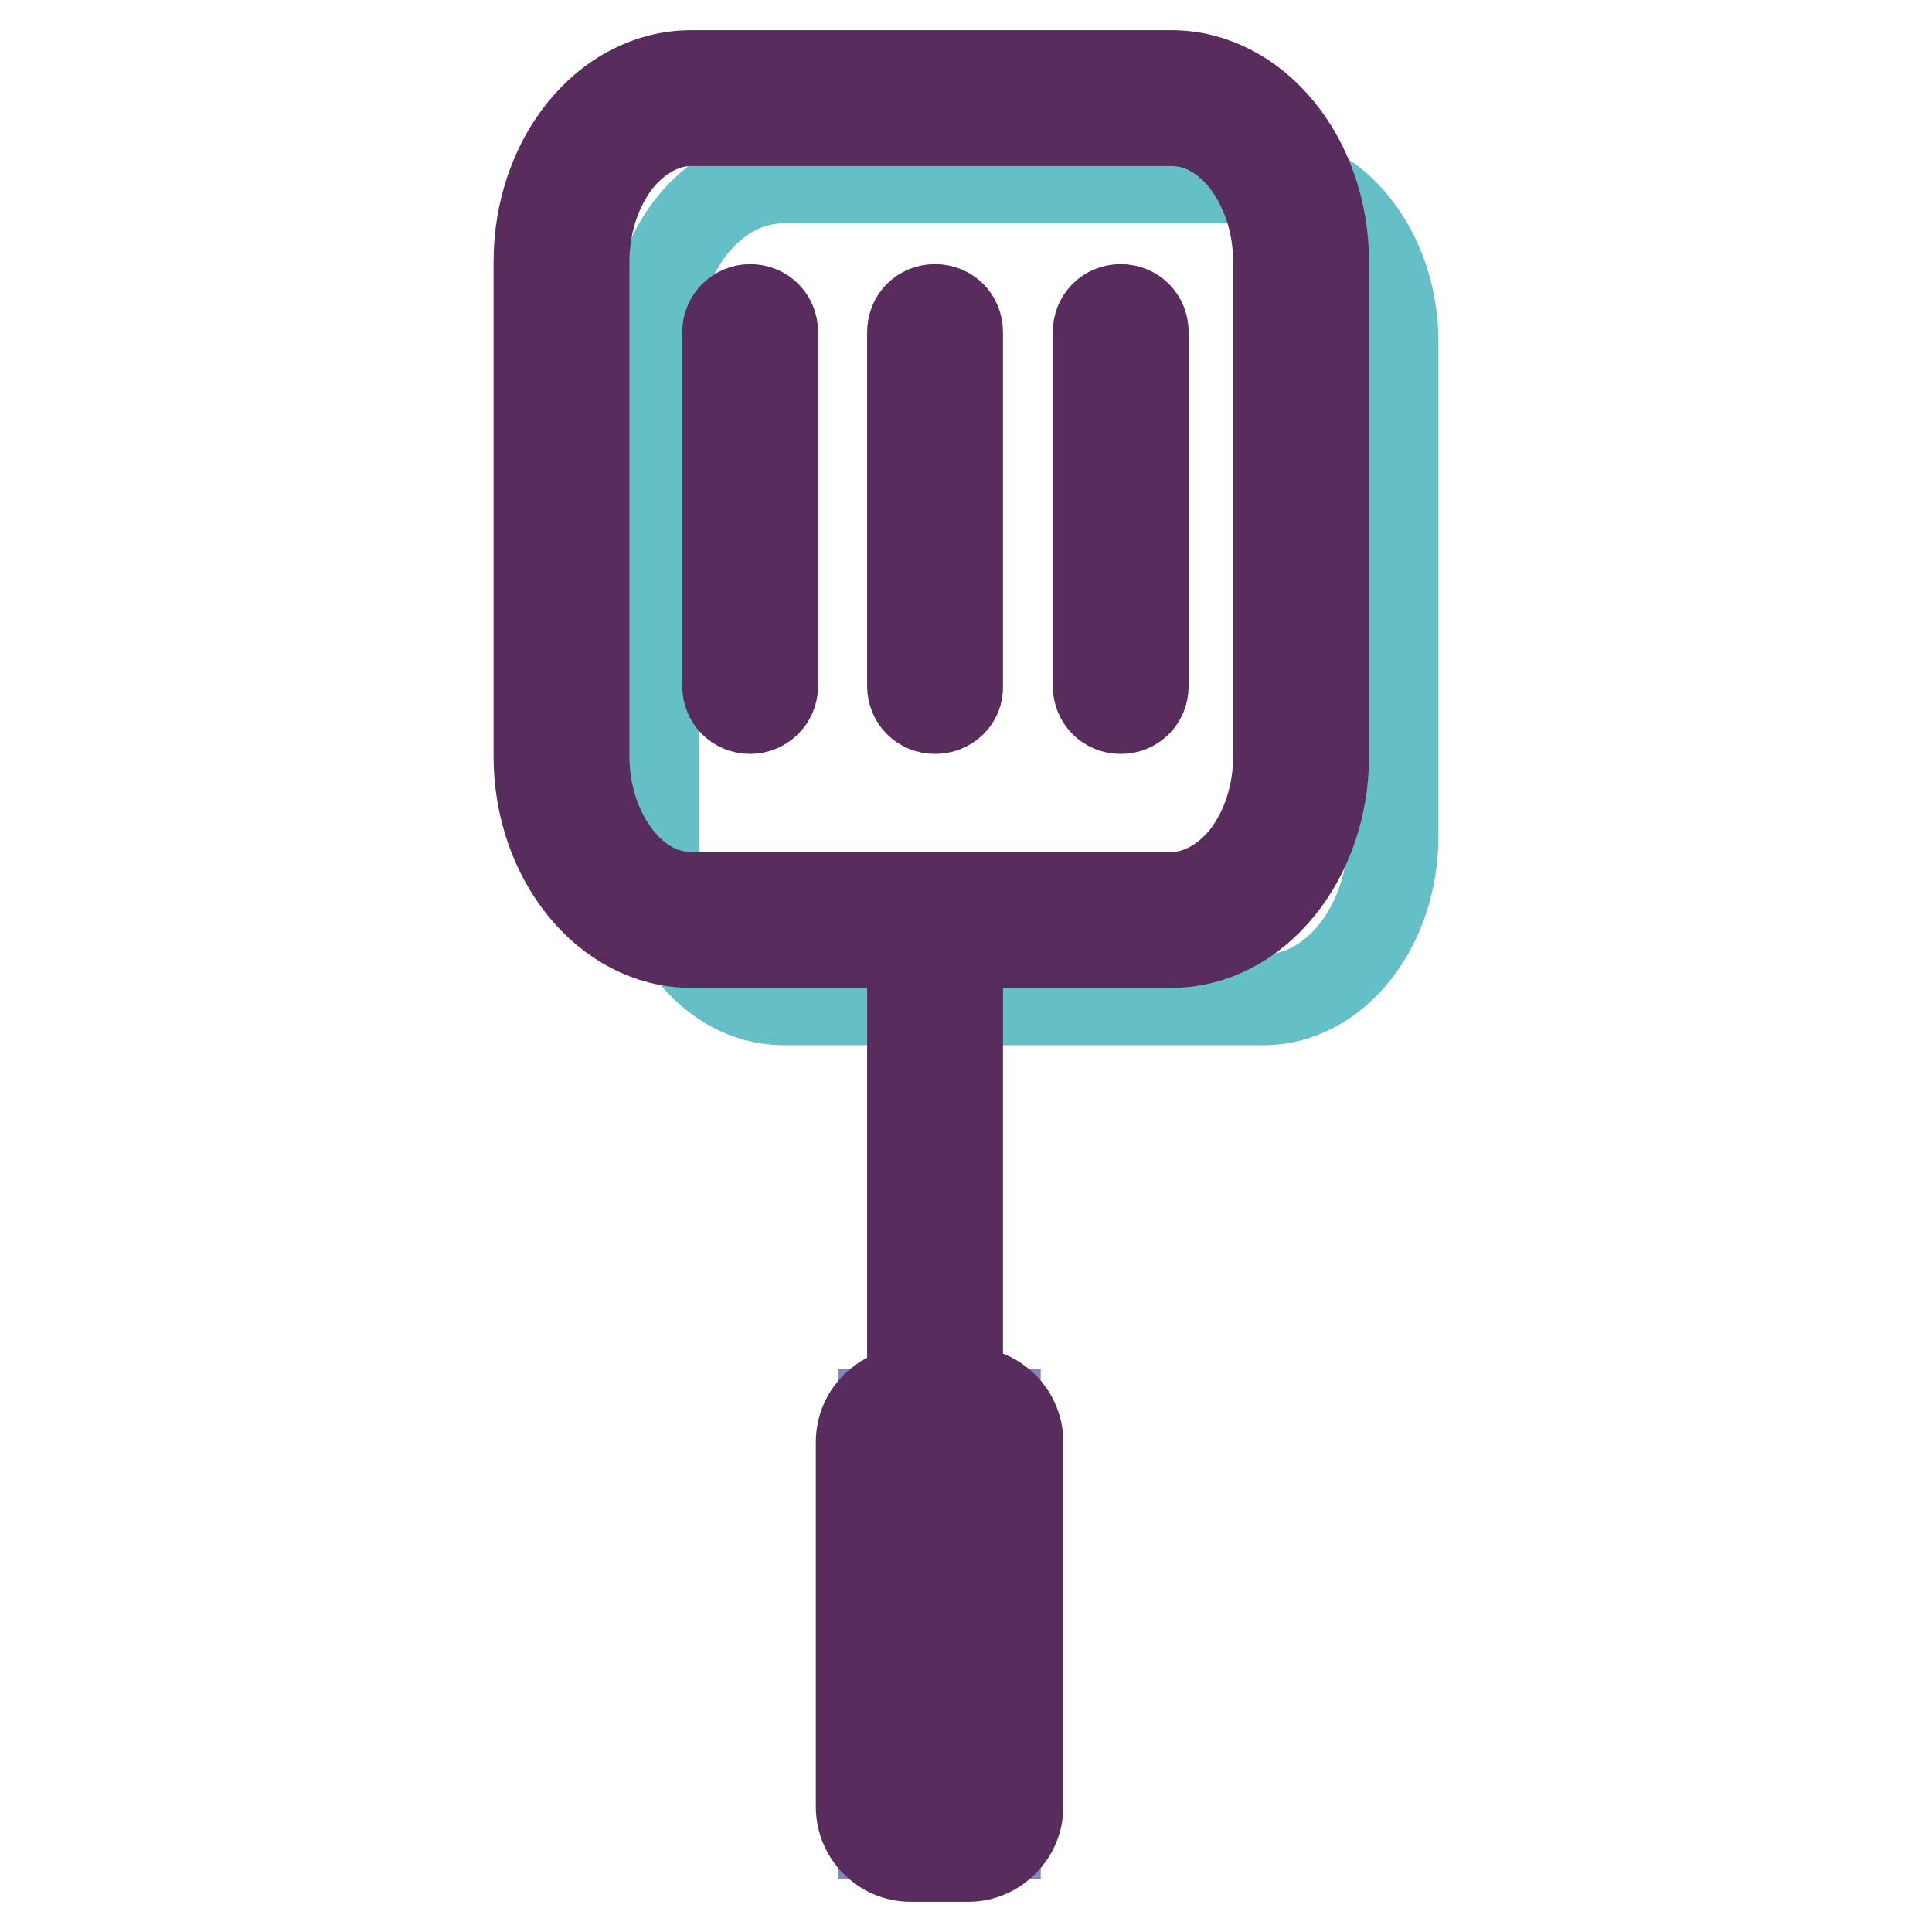
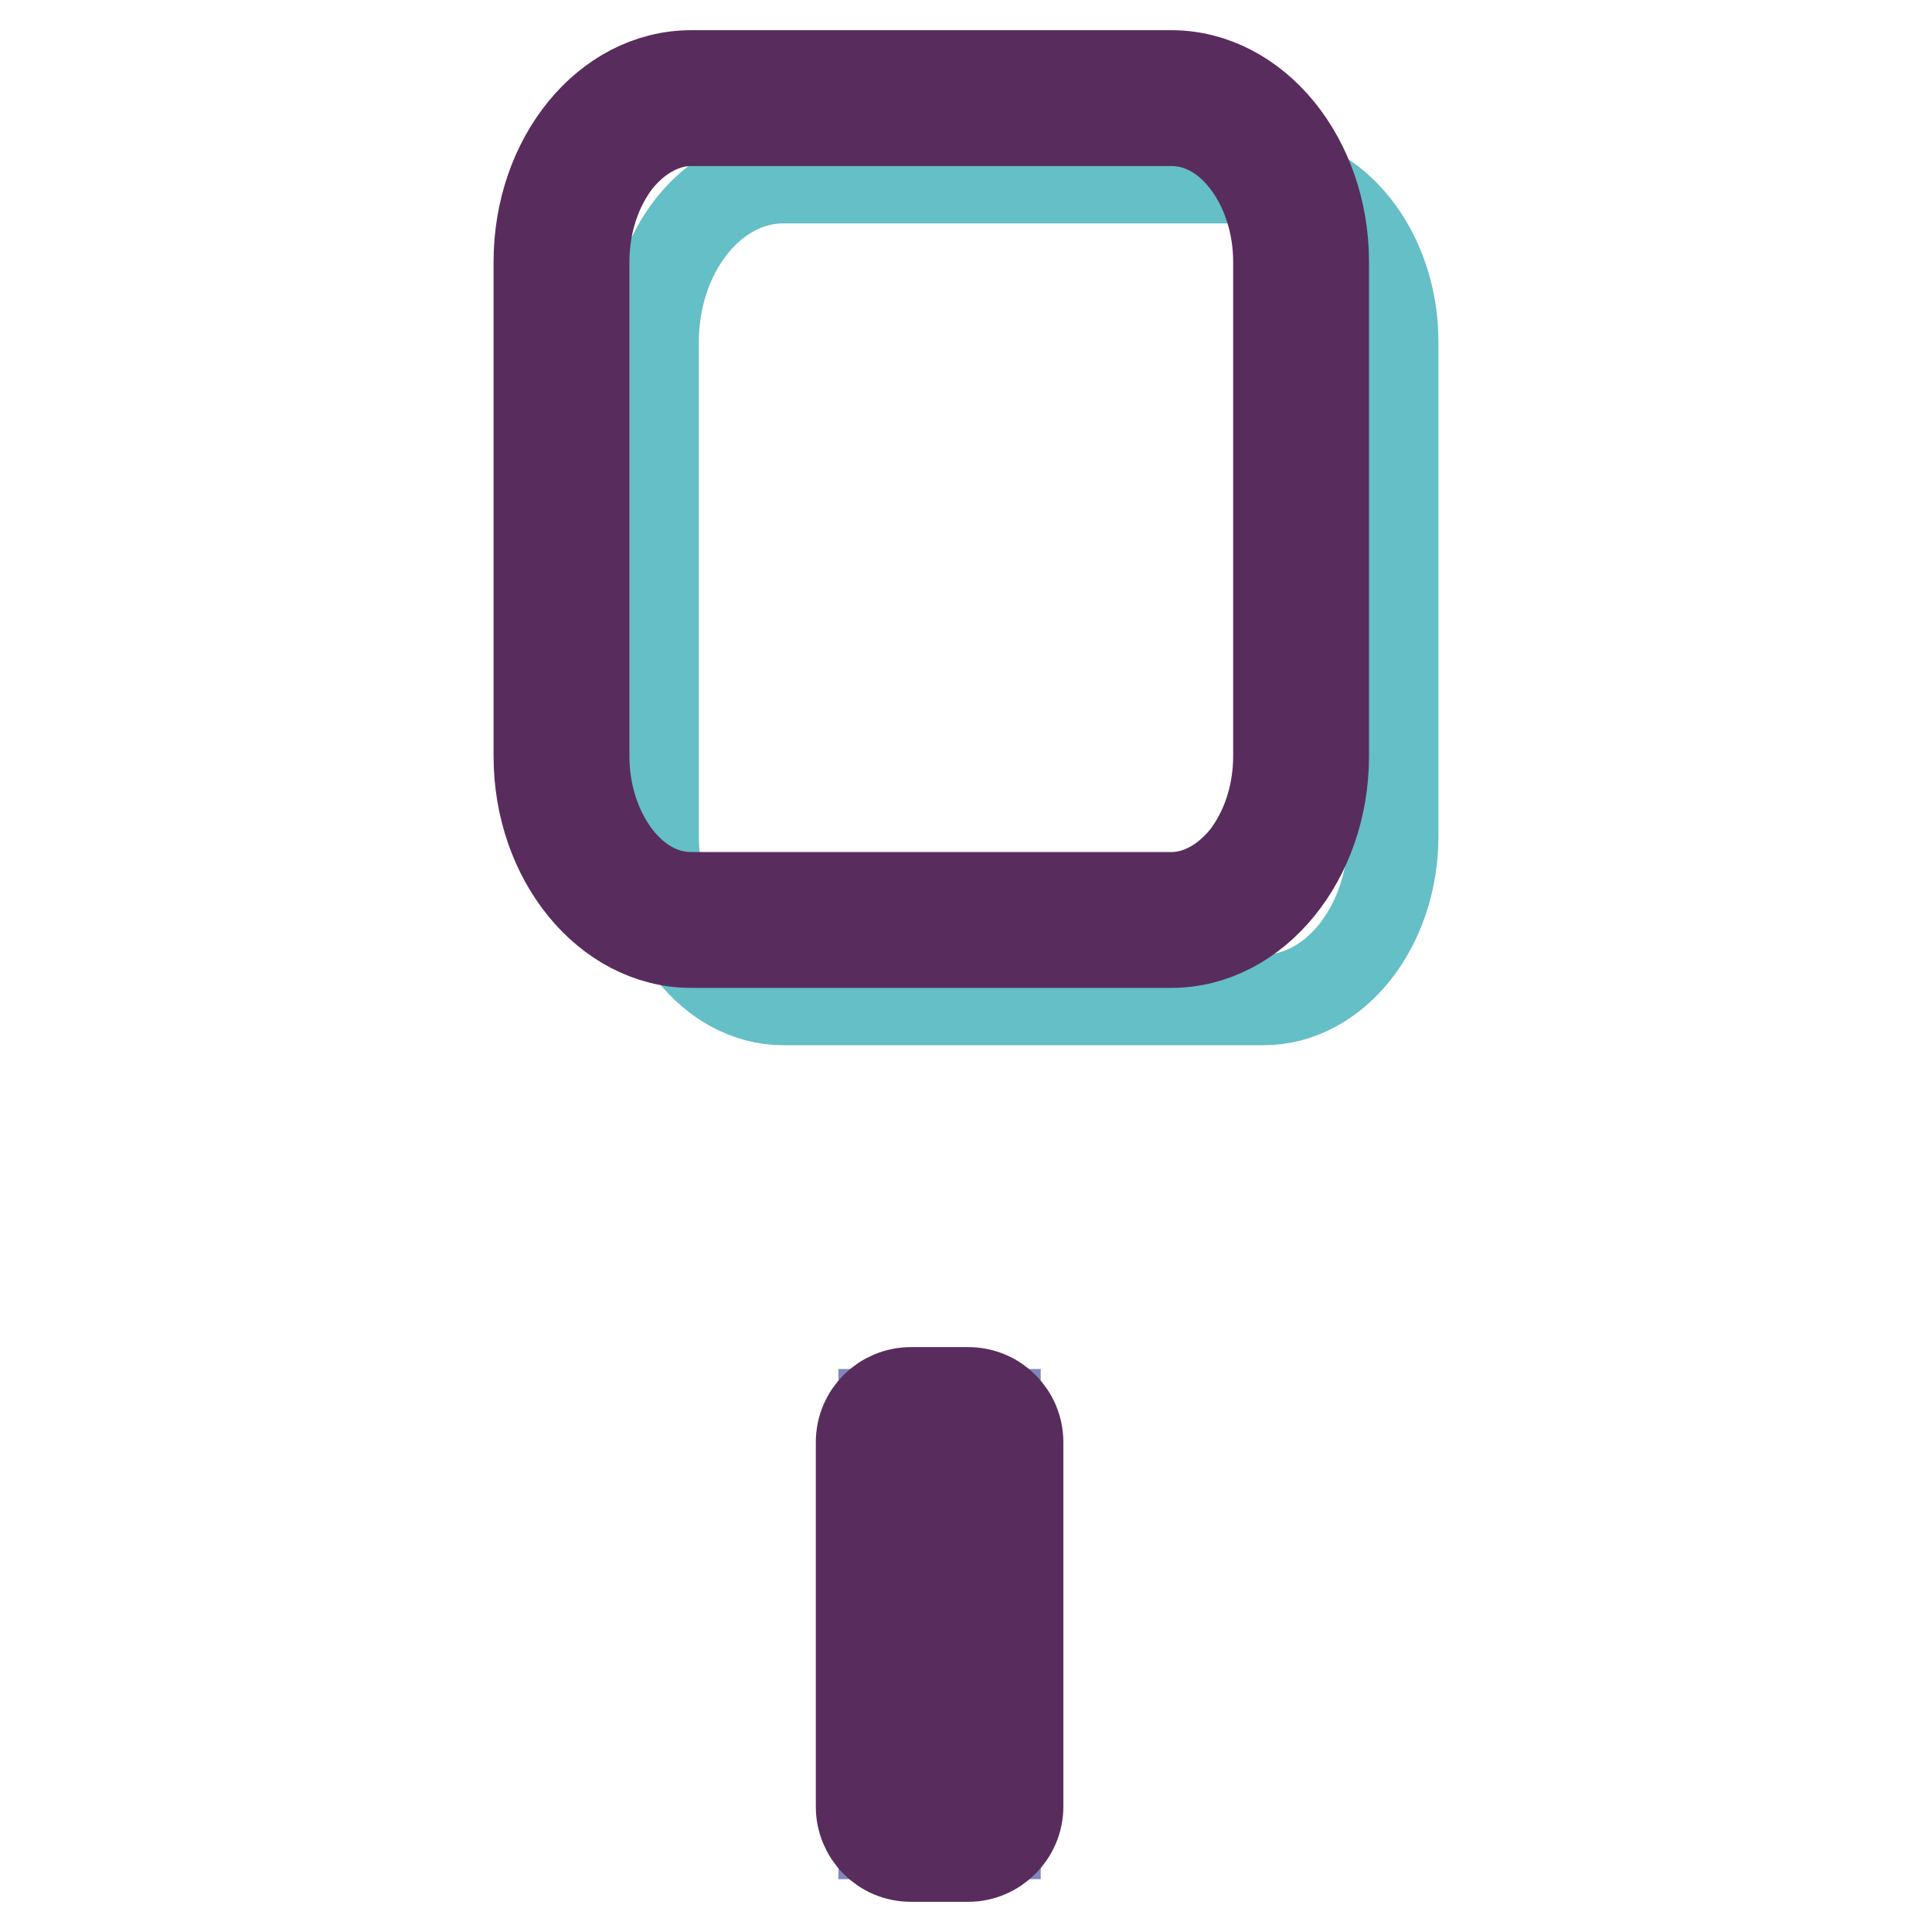
<svg xmlns="http://www.w3.org/2000/svg" version="1.1" x="0px" y="0px" viewBox="0 0 256 256" enable-background="new 0 0 256 256" xml:space="preserve">
  <g>
    <path stroke-width="12" fill-opacity="0" stroke="#64bfc6" d="M184.6,110.8c0,11.9-7.7,21.7-17.2,21.7h-63.6c-9.4,0-17.2-9.8-17.2-21.7V45.3c0-11.9,7.7-21.7,17.2-21.7 h63.6c9.4,0,17.2,9.8,17.2,21.7L184.6,110.8z" />
    <path stroke-width="12" fill-opacity="0" stroke="#592c5e" d="M155.2,124.9H91.6c-11.1,0-20.2-11.1-20.2-24.7V34.7c0-13.6,9-24.7,20.2-24.7h63.6 c11.1,0,20.2,11.1,20.2,24.7v65.5C175.4,113.8,166.3,124.9,155.2,124.9z M91.6,16c-3.6,0-7.1,1.9-9.8,5.2 c-2.8,3.6-4.4,8.4-4.4,13.5v65.5c0,5.1,1.6,9.9,4.4,13.5c2.7,3.4,6.1,5.2,9.8,5.2h63.6c3.6,0,7.1-1.9,9.8-5.2 c2.8-3.6,4.4-8.4,4.4-13.5V34.7c0-5.1-1.6-9.9-4.4-13.5c-2.7-3.4-6.1-5.2-9.8-5.2H91.6z" />
-     <path stroke-width="12" fill-opacity="0" stroke="#592c5e" d="M123.9,190.5c-1.7,0-3-1.3-3-3l0,0v-63.2c0-1.7,1.3-3,3-3c1.7,0,3,1.3,3,3v63.2 C127,189.1,125.6,190.5,123.9,190.5L123.9,190.5z M99.4,93.9c-1.7,0-3-1.3-3-3l0,0V44c0-1.7,1.4-3,3-3c1.7,0,3,1.3,3,3v46.9 C102.4,92.6,101,93.9,99.4,93.9L99.4,93.9z M123.9,93.9c-1.7,0-3-1.3-3-3l0,0V44c0-1.7,1.3-3,3-3c1.7,0,3,1.3,3,3l0,0v46.9 C127,92.6,125.6,93.9,123.9,93.9L123.9,93.9z M148.5,93.9c-1.7,0-3-1.3-3-3l0,0V44c0-1.7,1.3-3,3-3c1.7,0,3,1.3,3,3l0,0v46.9 C151.5,92.6,150.2,93.9,148.5,93.9L148.5,93.9z" />
    <path stroke-width="12" fill-opacity="0" stroke="#7f87bd" d="M117.1,187.4h14.8V243h-14.8V187.4z" />
    <path stroke-width="12" fill-opacity="0" stroke="#592c5e" d="M128.3,246h-7.6c-3.7,0-6.6-3-6.6-6.6l0,0v-48.3c0-3.7,3-6.6,6.6-6.6l0,0h7.6c3.7,0,6.6,3,6.6,6.6l0,0v48.3 C134.9,243,131.9,246,128.3,246L128.3,246z M120.7,190.5c-0.3,0-0.6,0.3-0.6,0.6l0,0v48.3c0,0.3,0.3,0.6,0.6,0.6l0,0h7.6 c0.3,0,0.6-0.3,0.6-0.6l0,0v-48.3c0-0.3-0.3-0.6-0.6-0.6l0,0H120.7z" />
  </g>
</svg>